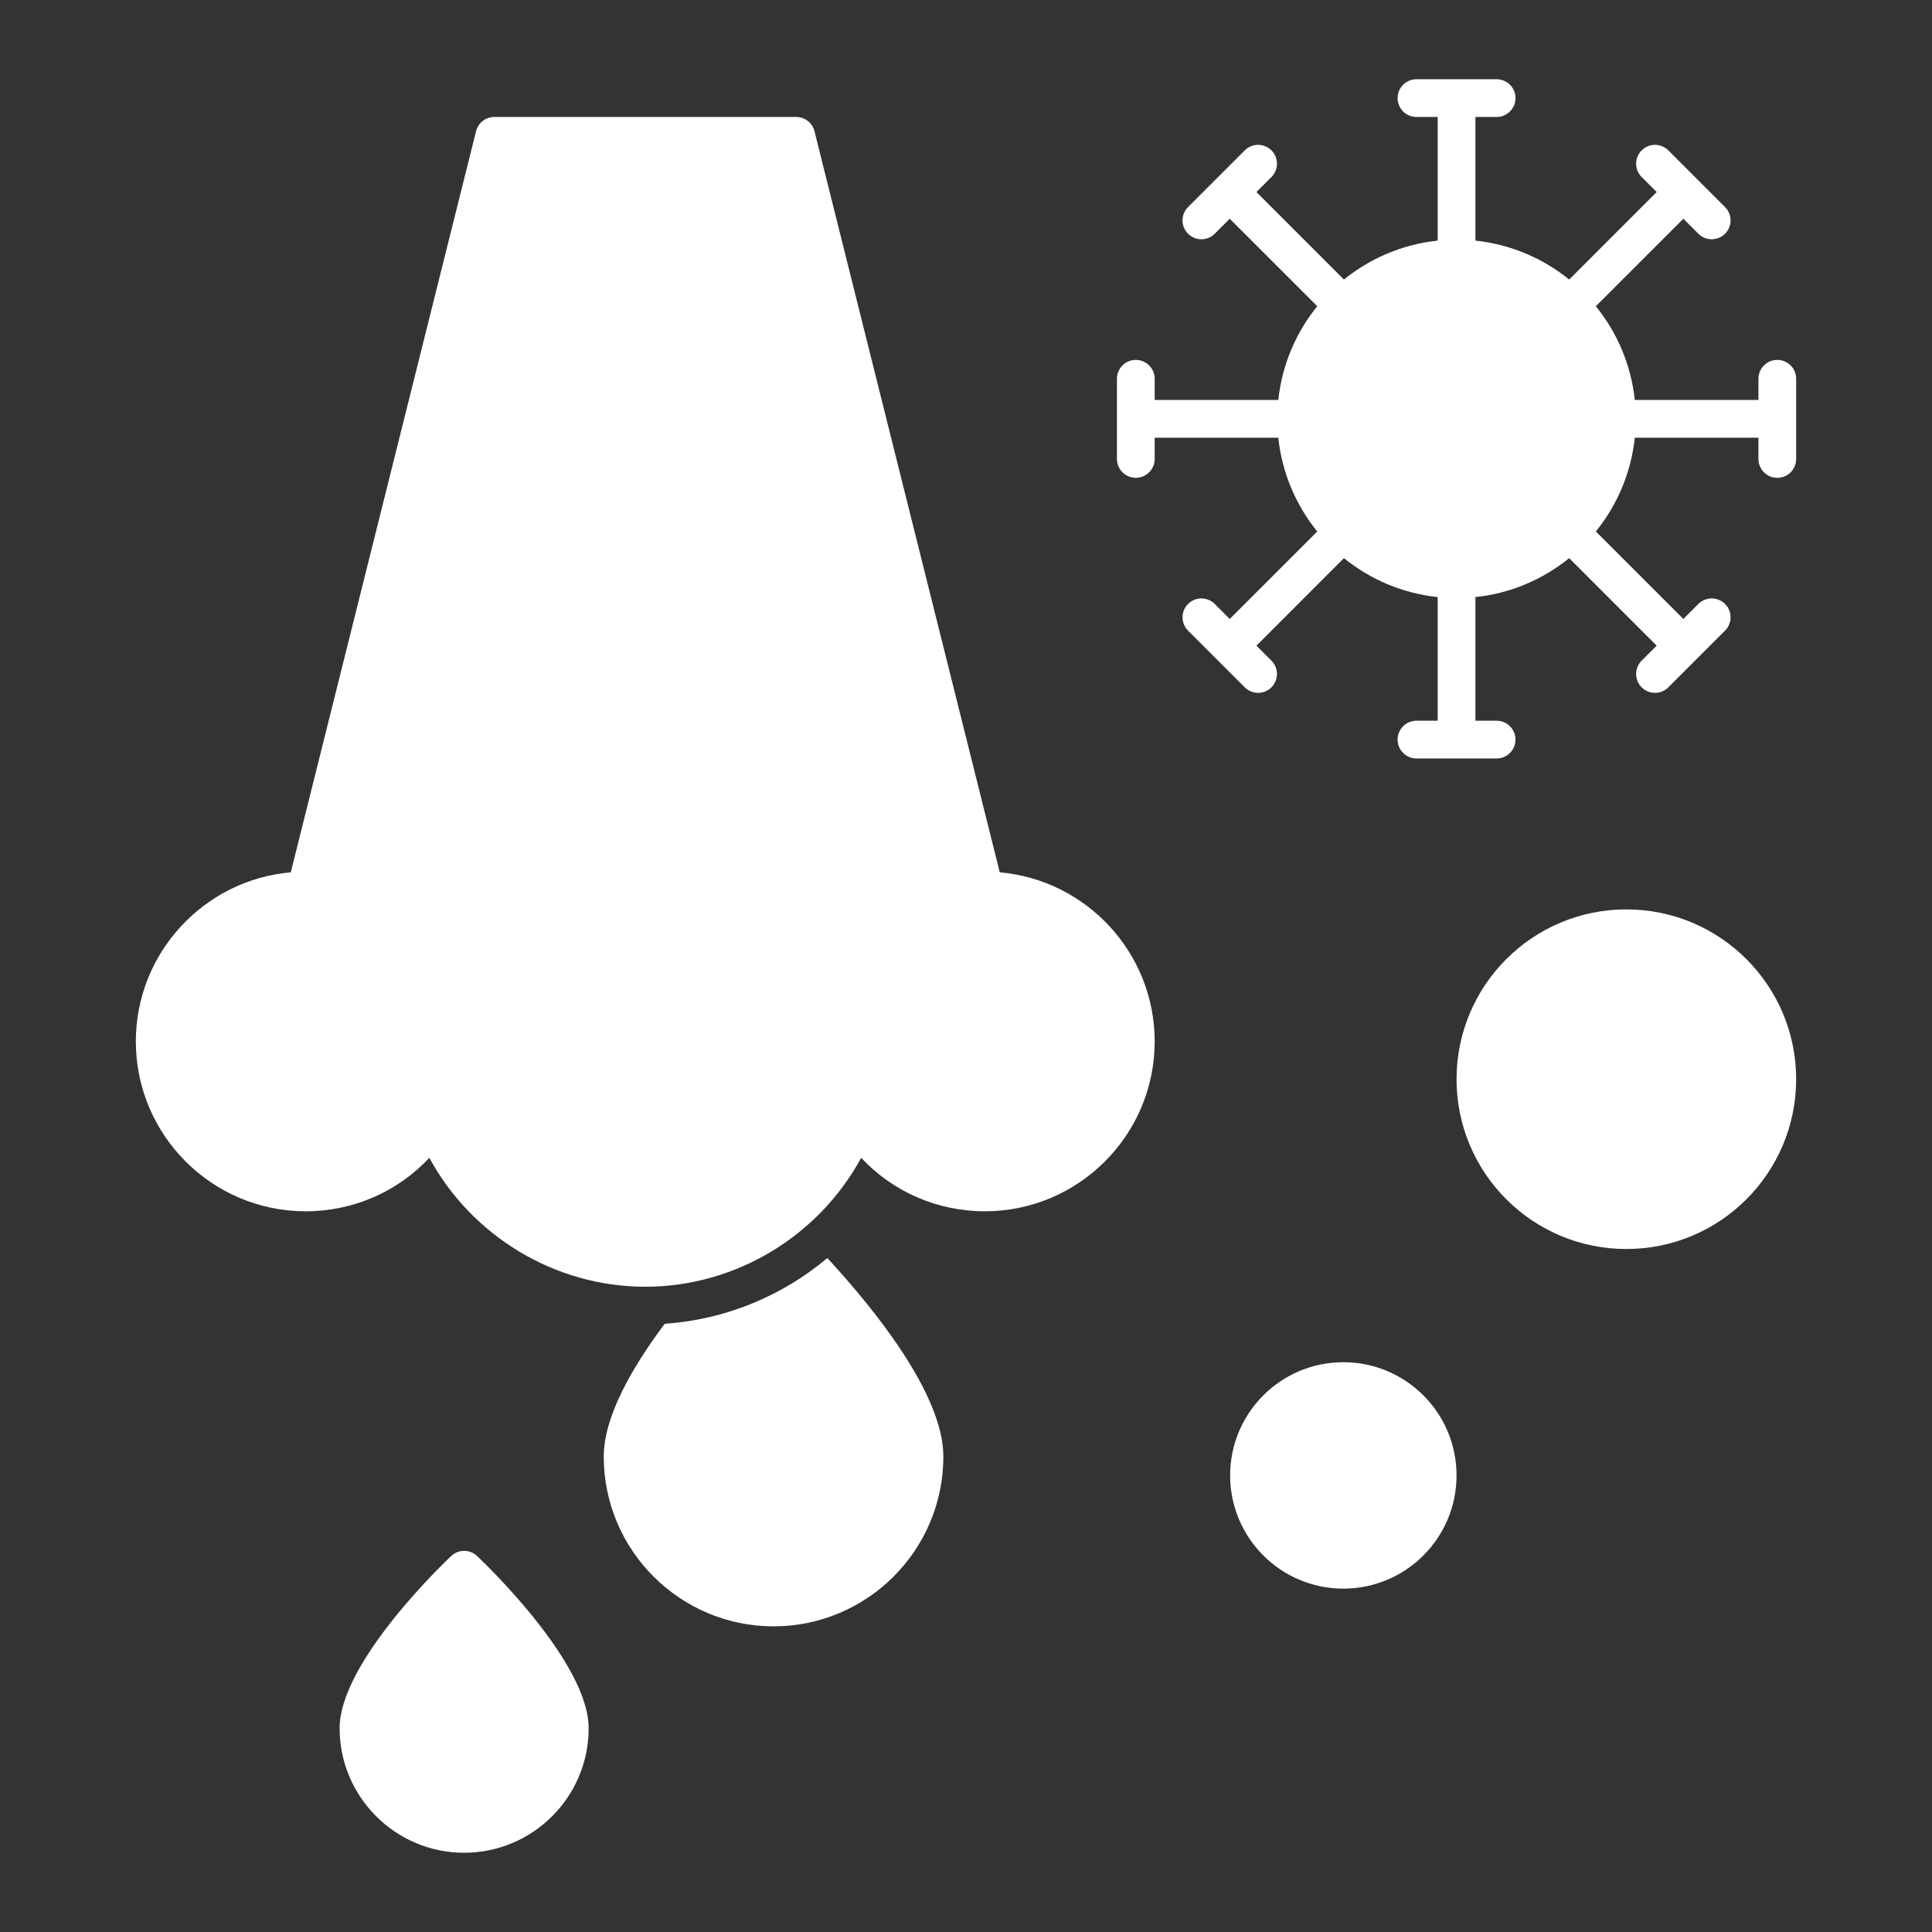
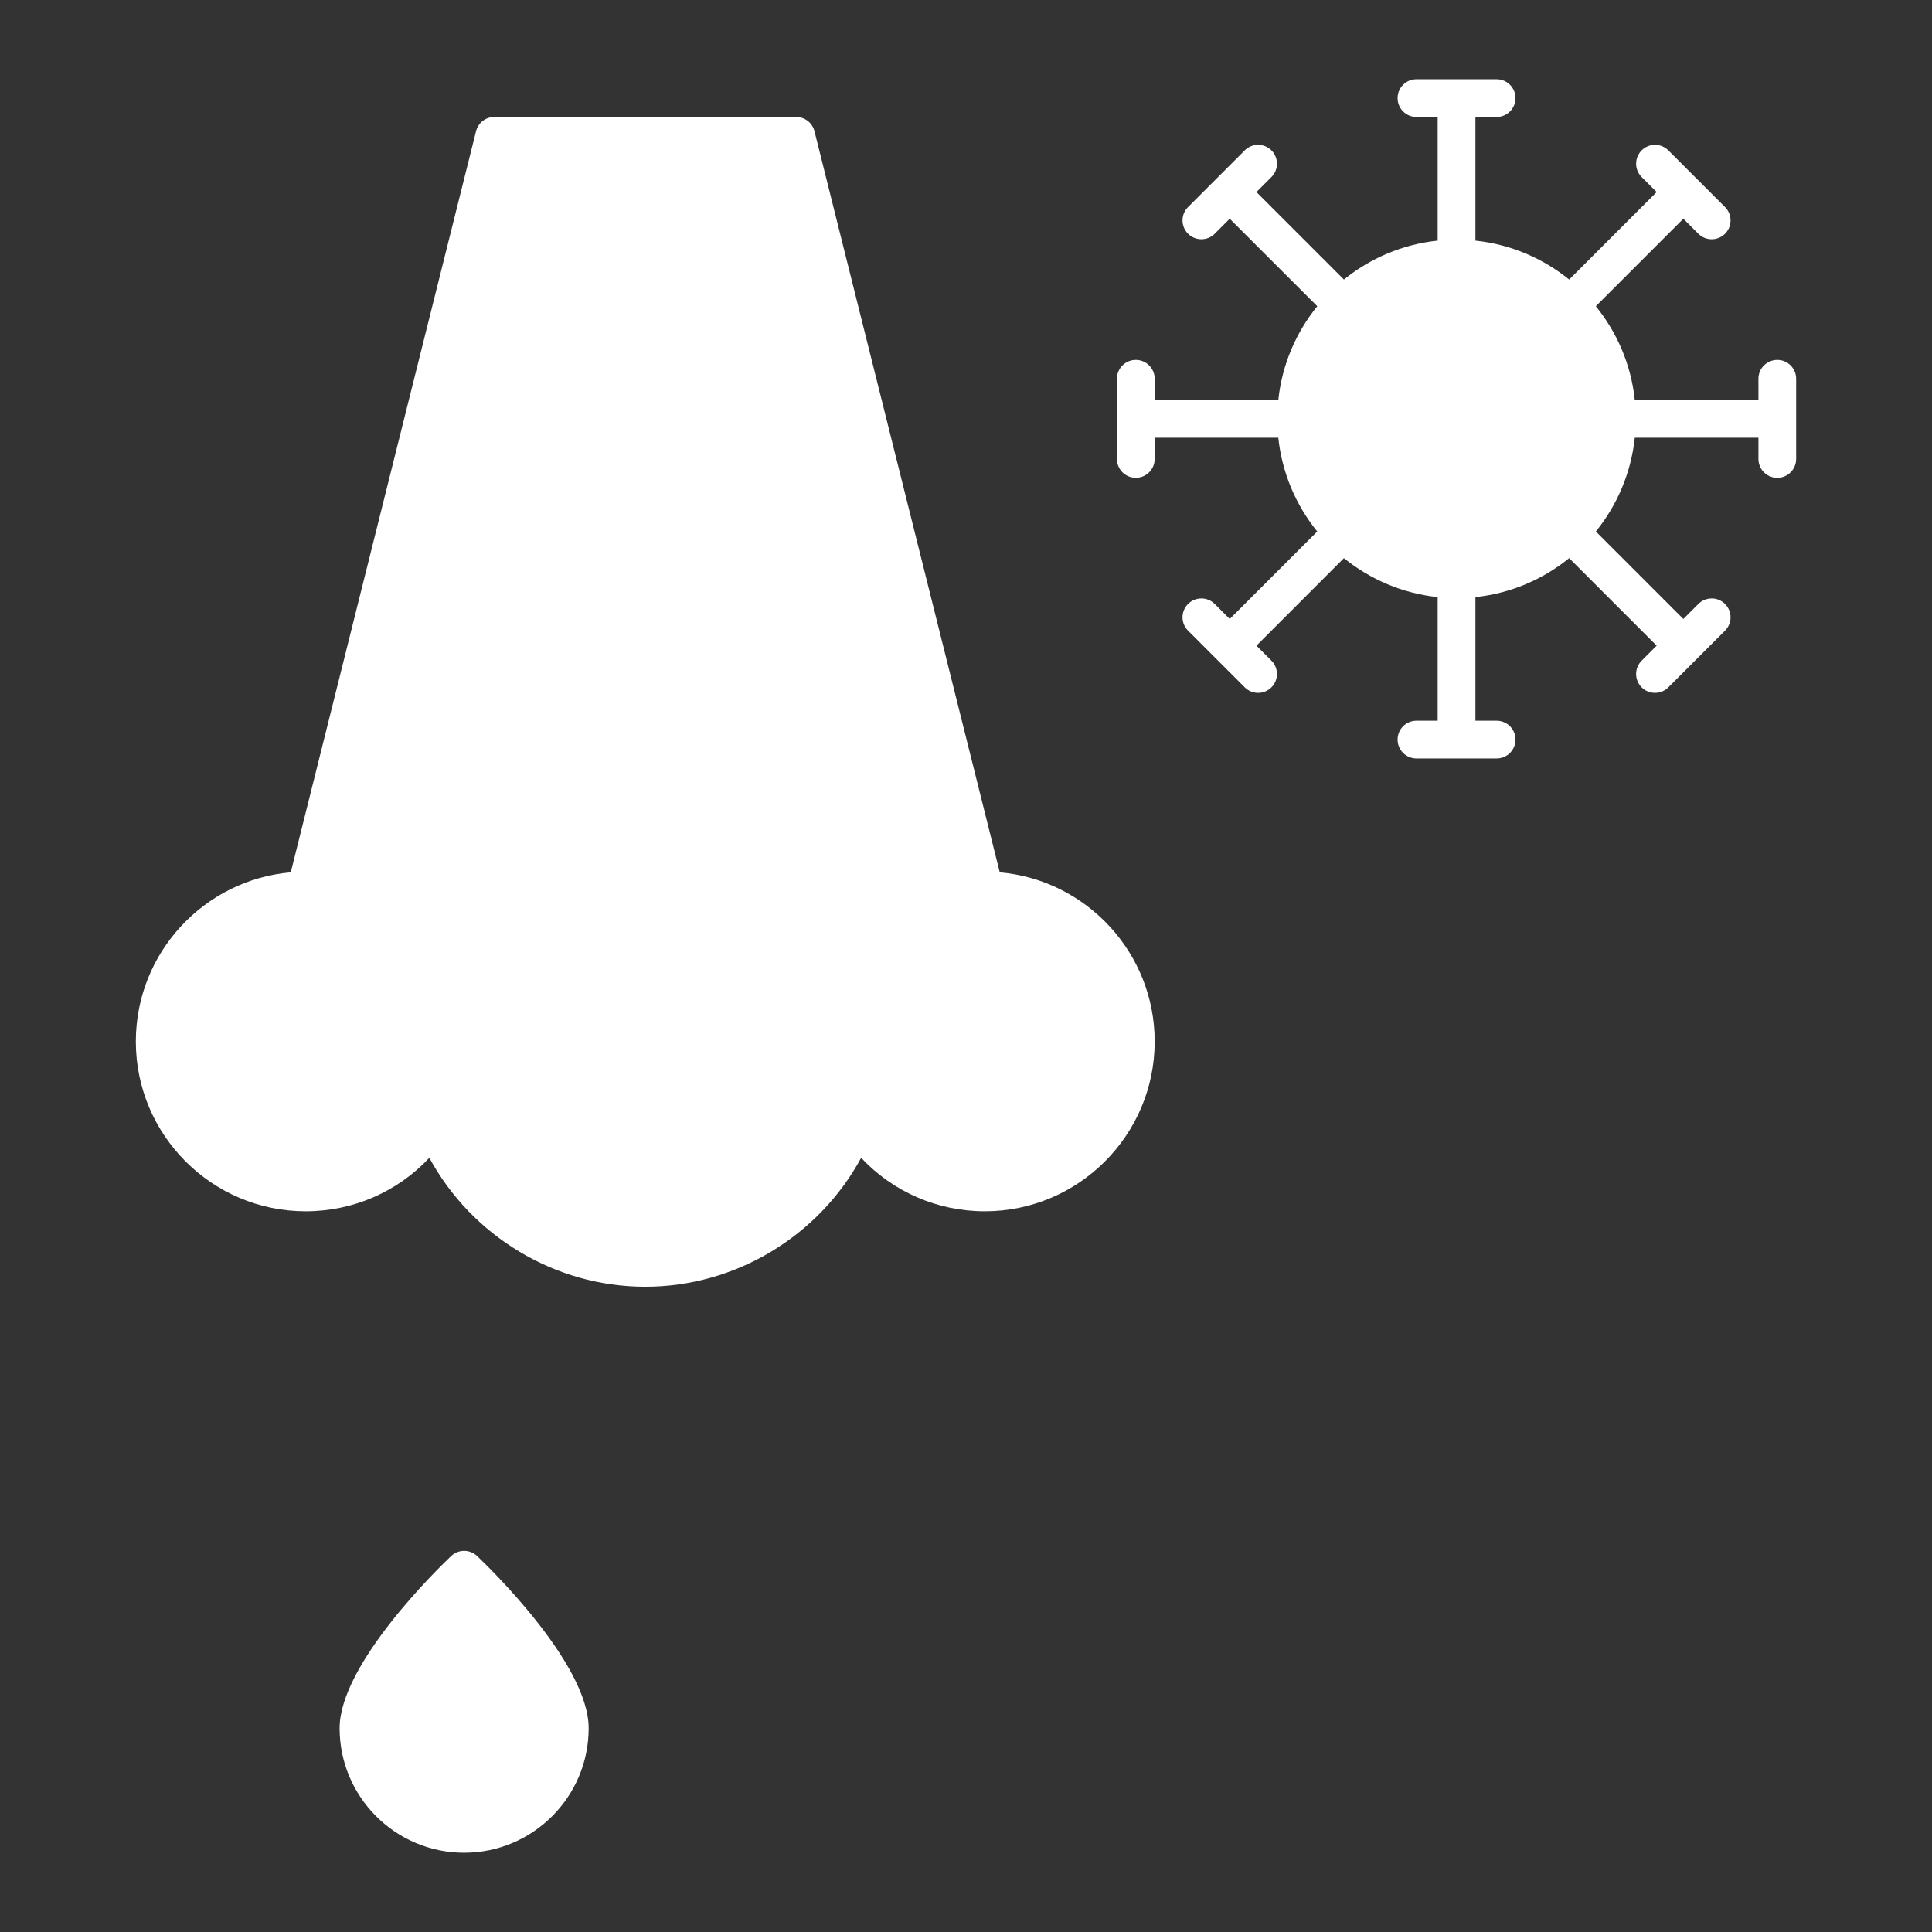
<svg xmlns="http://www.w3.org/2000/svg" width="74" height="74" viewBox="0 0 74 74" fill="none">
  <rect x="0" y="0" width="74" height="74" fill="#333333" stroke="none" />
  <path d="M38.293 33.412L31.197 5.028C31.117 4.706 30.828 4.48 30.496 4.48H18.934C18.602 4.48 18.313 4.706 18.233 5.028L11.137 33.412C7.817 33.701 5.203 36.497 5.203 39.891C5.203 43.477 8.121 46.395 11.707 46.395C13.53 46.395 15.229 45.646 16.445 44.347C18.068 47.343 21.252 49.285 24.715 49.285C28.177 49.285 31.362 47.343 32.984 44.347C34.201 45.646 35.899 46.395 37.723 46.395C41.309 46.395 44.227 43.477 44.227 39.891C44.227 36.497 41.613 33.701 38.293 33.412Z" fill="white" />
-   <path d="M25.459 50.704C24.208 52.376 23.125 54.263 23.125 55.789C23.125 59.375 26.043 62.293 29.629 62.293C33.215 62.293 36.133 59.375 36.133 55.789C36.133 53.402 33.484 50.13 31.688 48.186C29.95 49.648 27.777 50.545 25.459 50.704Z" fill="white" />
  <path d="M18.274 59.6C17.996 59.336 17.559 59.336 17.28 59.6C16.843 60.015 13.008 63.721 13.008 66.195C13.008 68.825 15.148 70.965 17.777 70.965C20.407 70.965 22.547 68.825 22.547 66.195C22.547 63.721 18.712 60.015 18.274 59.6Z" fill="white" />
  <path d="M68.074 13.785C67.675 13.785 67.352 14.108 67.352 14.507V15.32H62.616C62.474 13.968 61.937 12.733 61.124 11.729L64.476 8.378L65.051 8.953C65.192 9.094 65.377 9.164 65.562 9.164C65.746 9.164 65.932 9.094 66.073 8.953C66.355 8.671 66.355 8.213 66.073 7.931L63.901 5.759C63.619 5.477 63.161 5.477 62.879 5.759C62.597 6.041 62.597 6.499 62.879 6.781L63.454 7.356L60.103 10.707C59.099 9.895 57.864 9.358 56.512 9.216V4.48H57.325C57.724 4.48 58.047 4.157 58.047 3.758C58.047 3.359 57.724 3.035 57.325 3.035H54.253C53.854 3.035 53.531 3.359 53.531 3.758C53.531 4.157 53.854 4.48 54.253 4.48H55.066V9.216C53.715 9.358 52.479 9.895 51.475 10.707L48.124 7.356L48.699 6.781C48.981 6.499 48.981 6.041 48.699 5.759C48.417 5.477 47.959 5.477 47.677 5.759L45.505 7.931C45.223 8.213 45.223 8.671 45.505 8.953C45.647 9.094 45.832 9.164 46.016 9.164C46.201 9.164 46.386 9.094 46.527 8.953L47.102 8.378L50.454 11.729C49.641 12.733 49.104 13.968 48.962 15.32H44.227V14.507C44.227 14.108 43.903 13.785 43.504 13.785C43.105 13.785 42.781 14.108 42.781 14.507V17.579C42.781 17.978 43.105 18.301 43.504 18.301C43.903 18.301 44.227 17.978 44.227 17.579V16.766H48.962C49.104 18.118 49.641 19.353 50.453 20.357L47.102 23.708L46.527 23.133C46.245 22.851 45.787 22.851 45.505 23.133C45.223 23.415 45.223 23.873 45.505 24.155L47.677 26.326C47.818 26.468 48.003 26.538 48.188 26.538C48.373 26.538 48.558 26.468 48.699 26.326C48.981 26.044 48.981 25.587 48.699 25.305L48.124 24.73L51.475 21.378C52.479 22.191 53.715 22.727 55.066 22.87V27.605H54.253C53.854 27.605 53.531 27.929 53.531 28.328C53.531 28.727 53.854 29.051 54.253 29.051H57.325C57.724 29.051 58.047 28.727 58.047 28.328C58.047 27.929 57.724 27.605 57.325 27.605H56.512V22.87C57.864 22.728 59.099 22.191 60.103 21.378L63.454 24.73L62.879 25.305C62.597 25.587 62.597 26.045 62.879 26.327C63.02 26.468 63.205 26.538 63.39 26.538C63.575 26.538 63.76 26.468 63.901 26.327L66.073 24.155C66.355 23.873 66.355 23.415 66.073 23.133C65.791 22.851 65.333 22.851 65.051 23.133L64.476 23.708L61.125 20.357C61.937 19.353 62.474 18.118 62.616 16.766H67.352V17.579C67.352 17.978 67.675 18.302 68.074 18.302C68.473 18.302 68.797 17.978 68.797 17.579V14.508C68.797 14.108 68.473 13.785 68.074 13.785Z" fill="white" />
-   <path d="M62.293 47.84C65.885 47.84 68.797 44.928 68.797 41.336C68.797 37.744 65.885 34.832 62.293 34.832C58.701 34.832 55.789 37.744 55.789 41.336C55.789 44.928 58.701 47.84 62.293 47.84Z" fill="white" />
-   <path d="M51.453 60.848C53.848 60.848 55.789 58.906 55.789 56.512C55.789 54.117 53.848 52.176 51.453 52.176C49.059 52.176 47.117 54.117 47.117 56.512C47.117 58.906 49.059 60.848 51.453 60.848Z" fill="white" />
</svg>